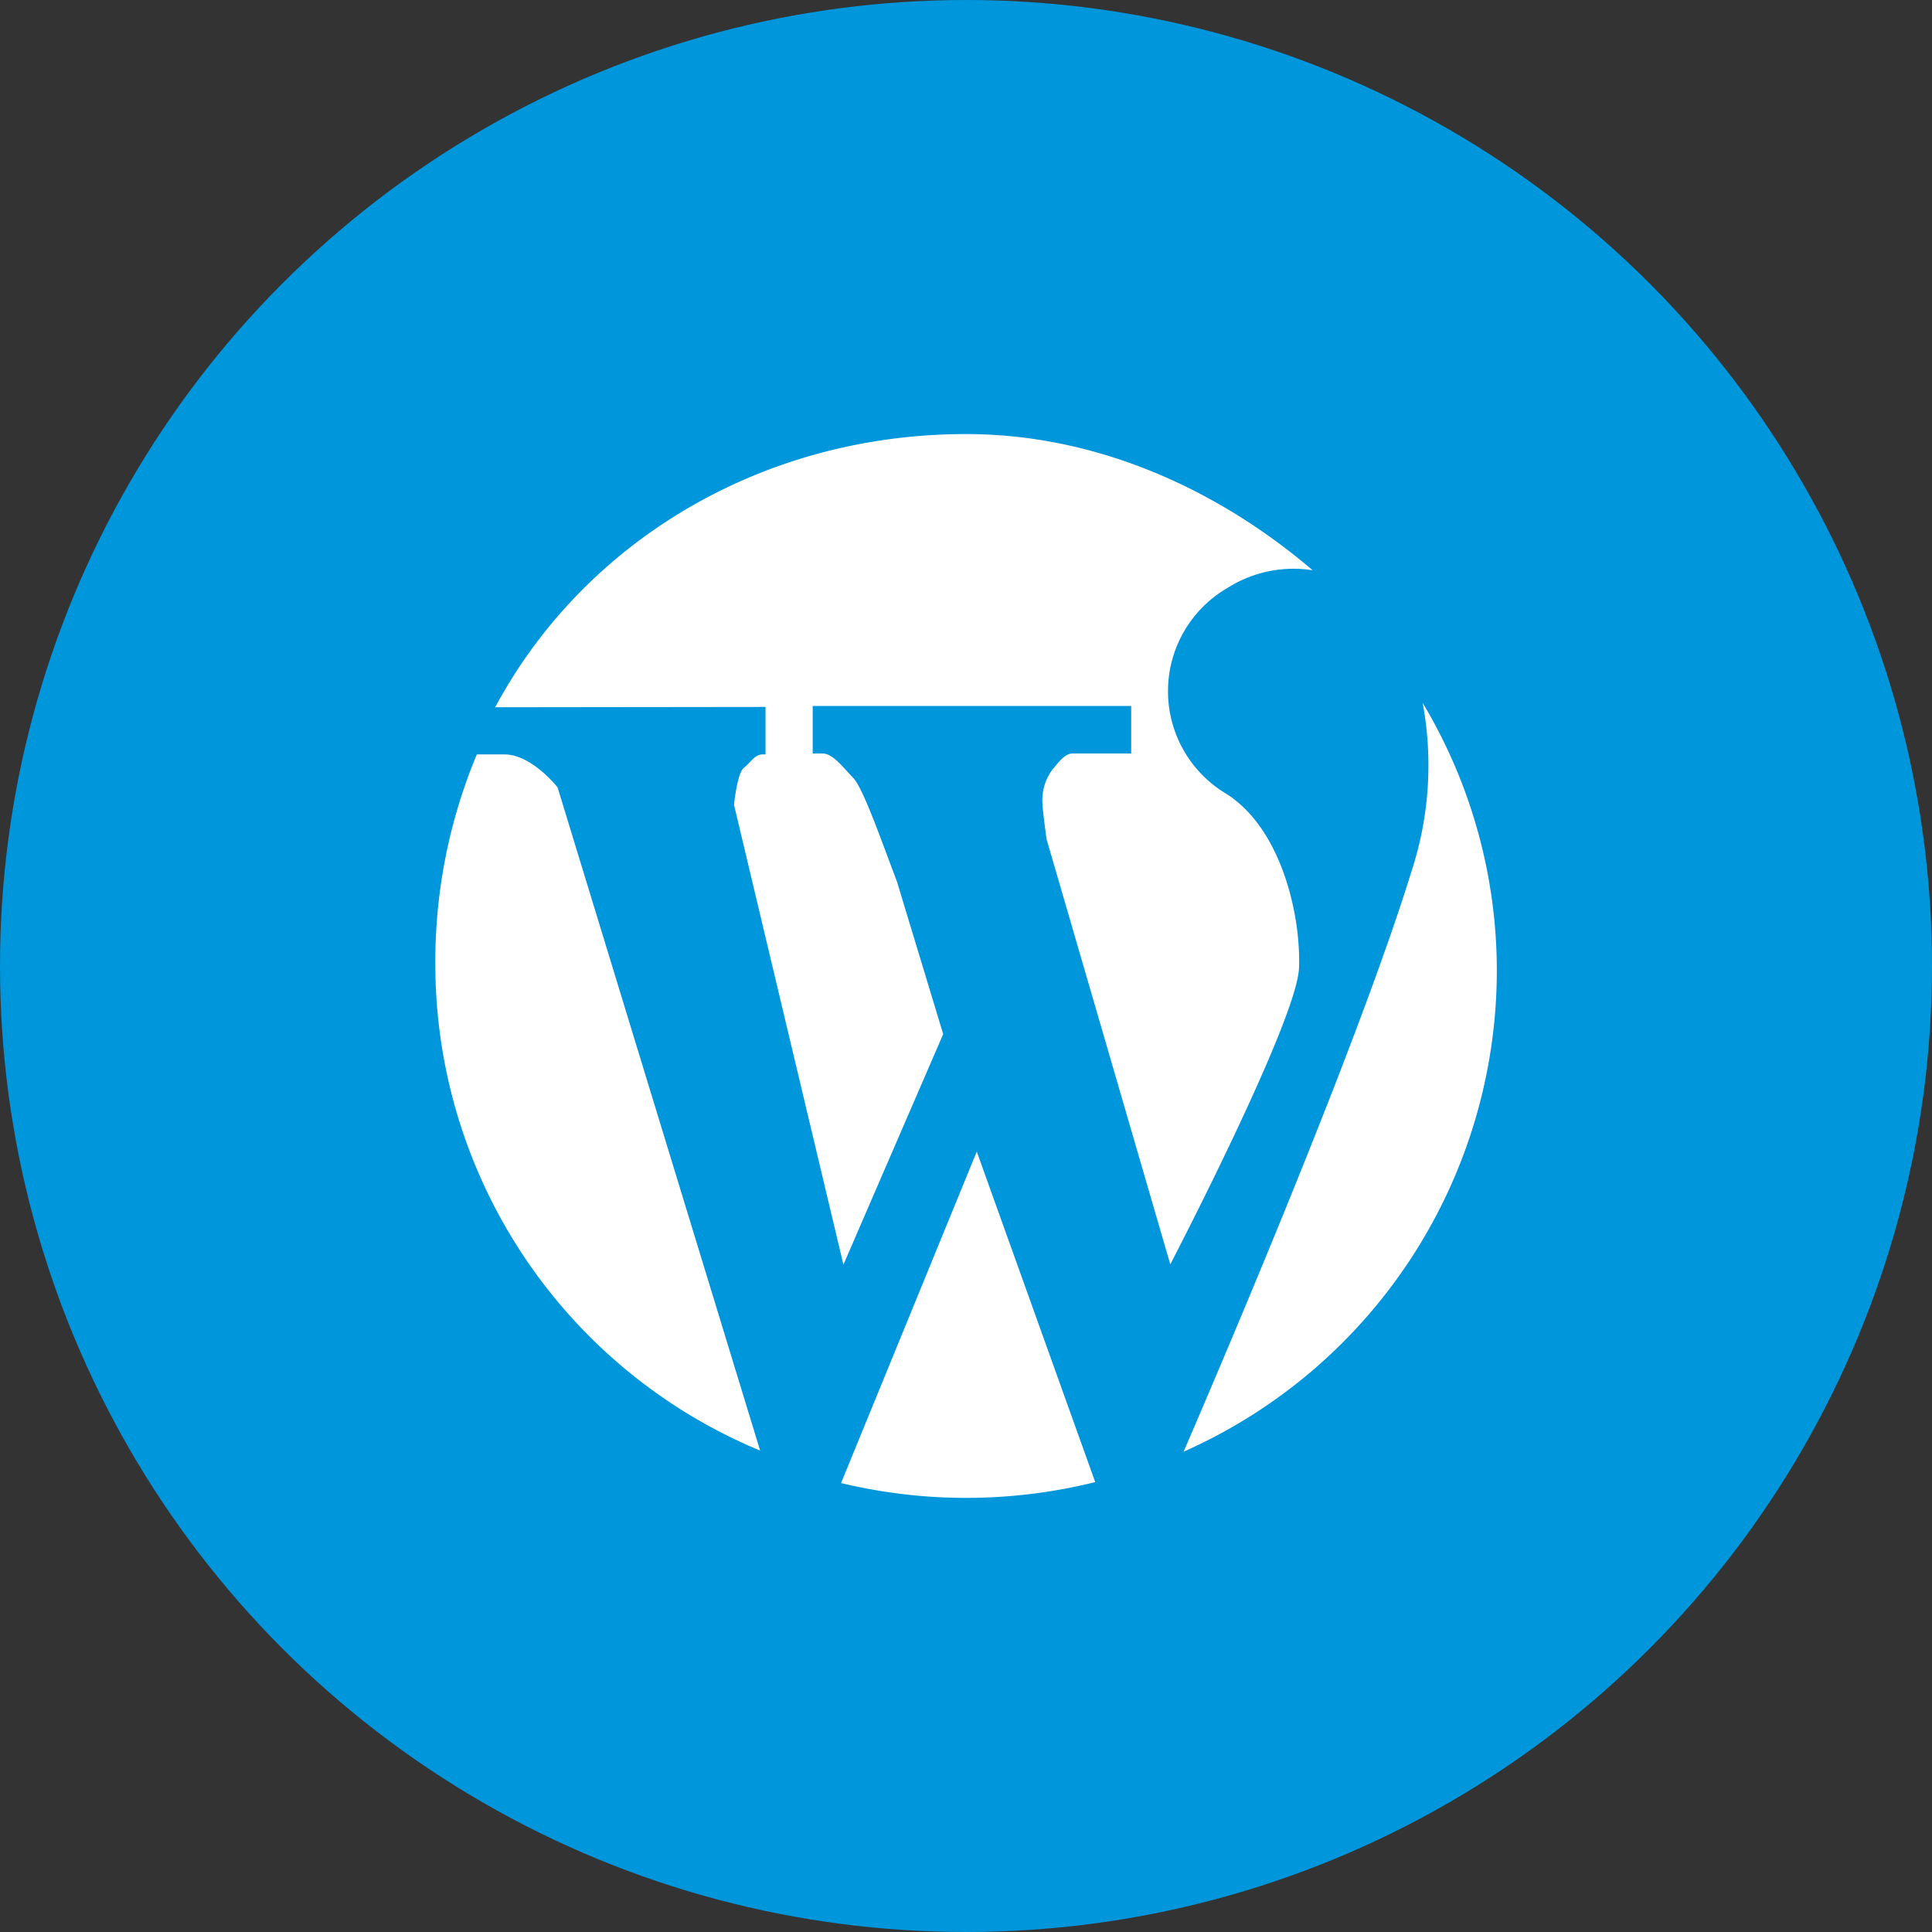
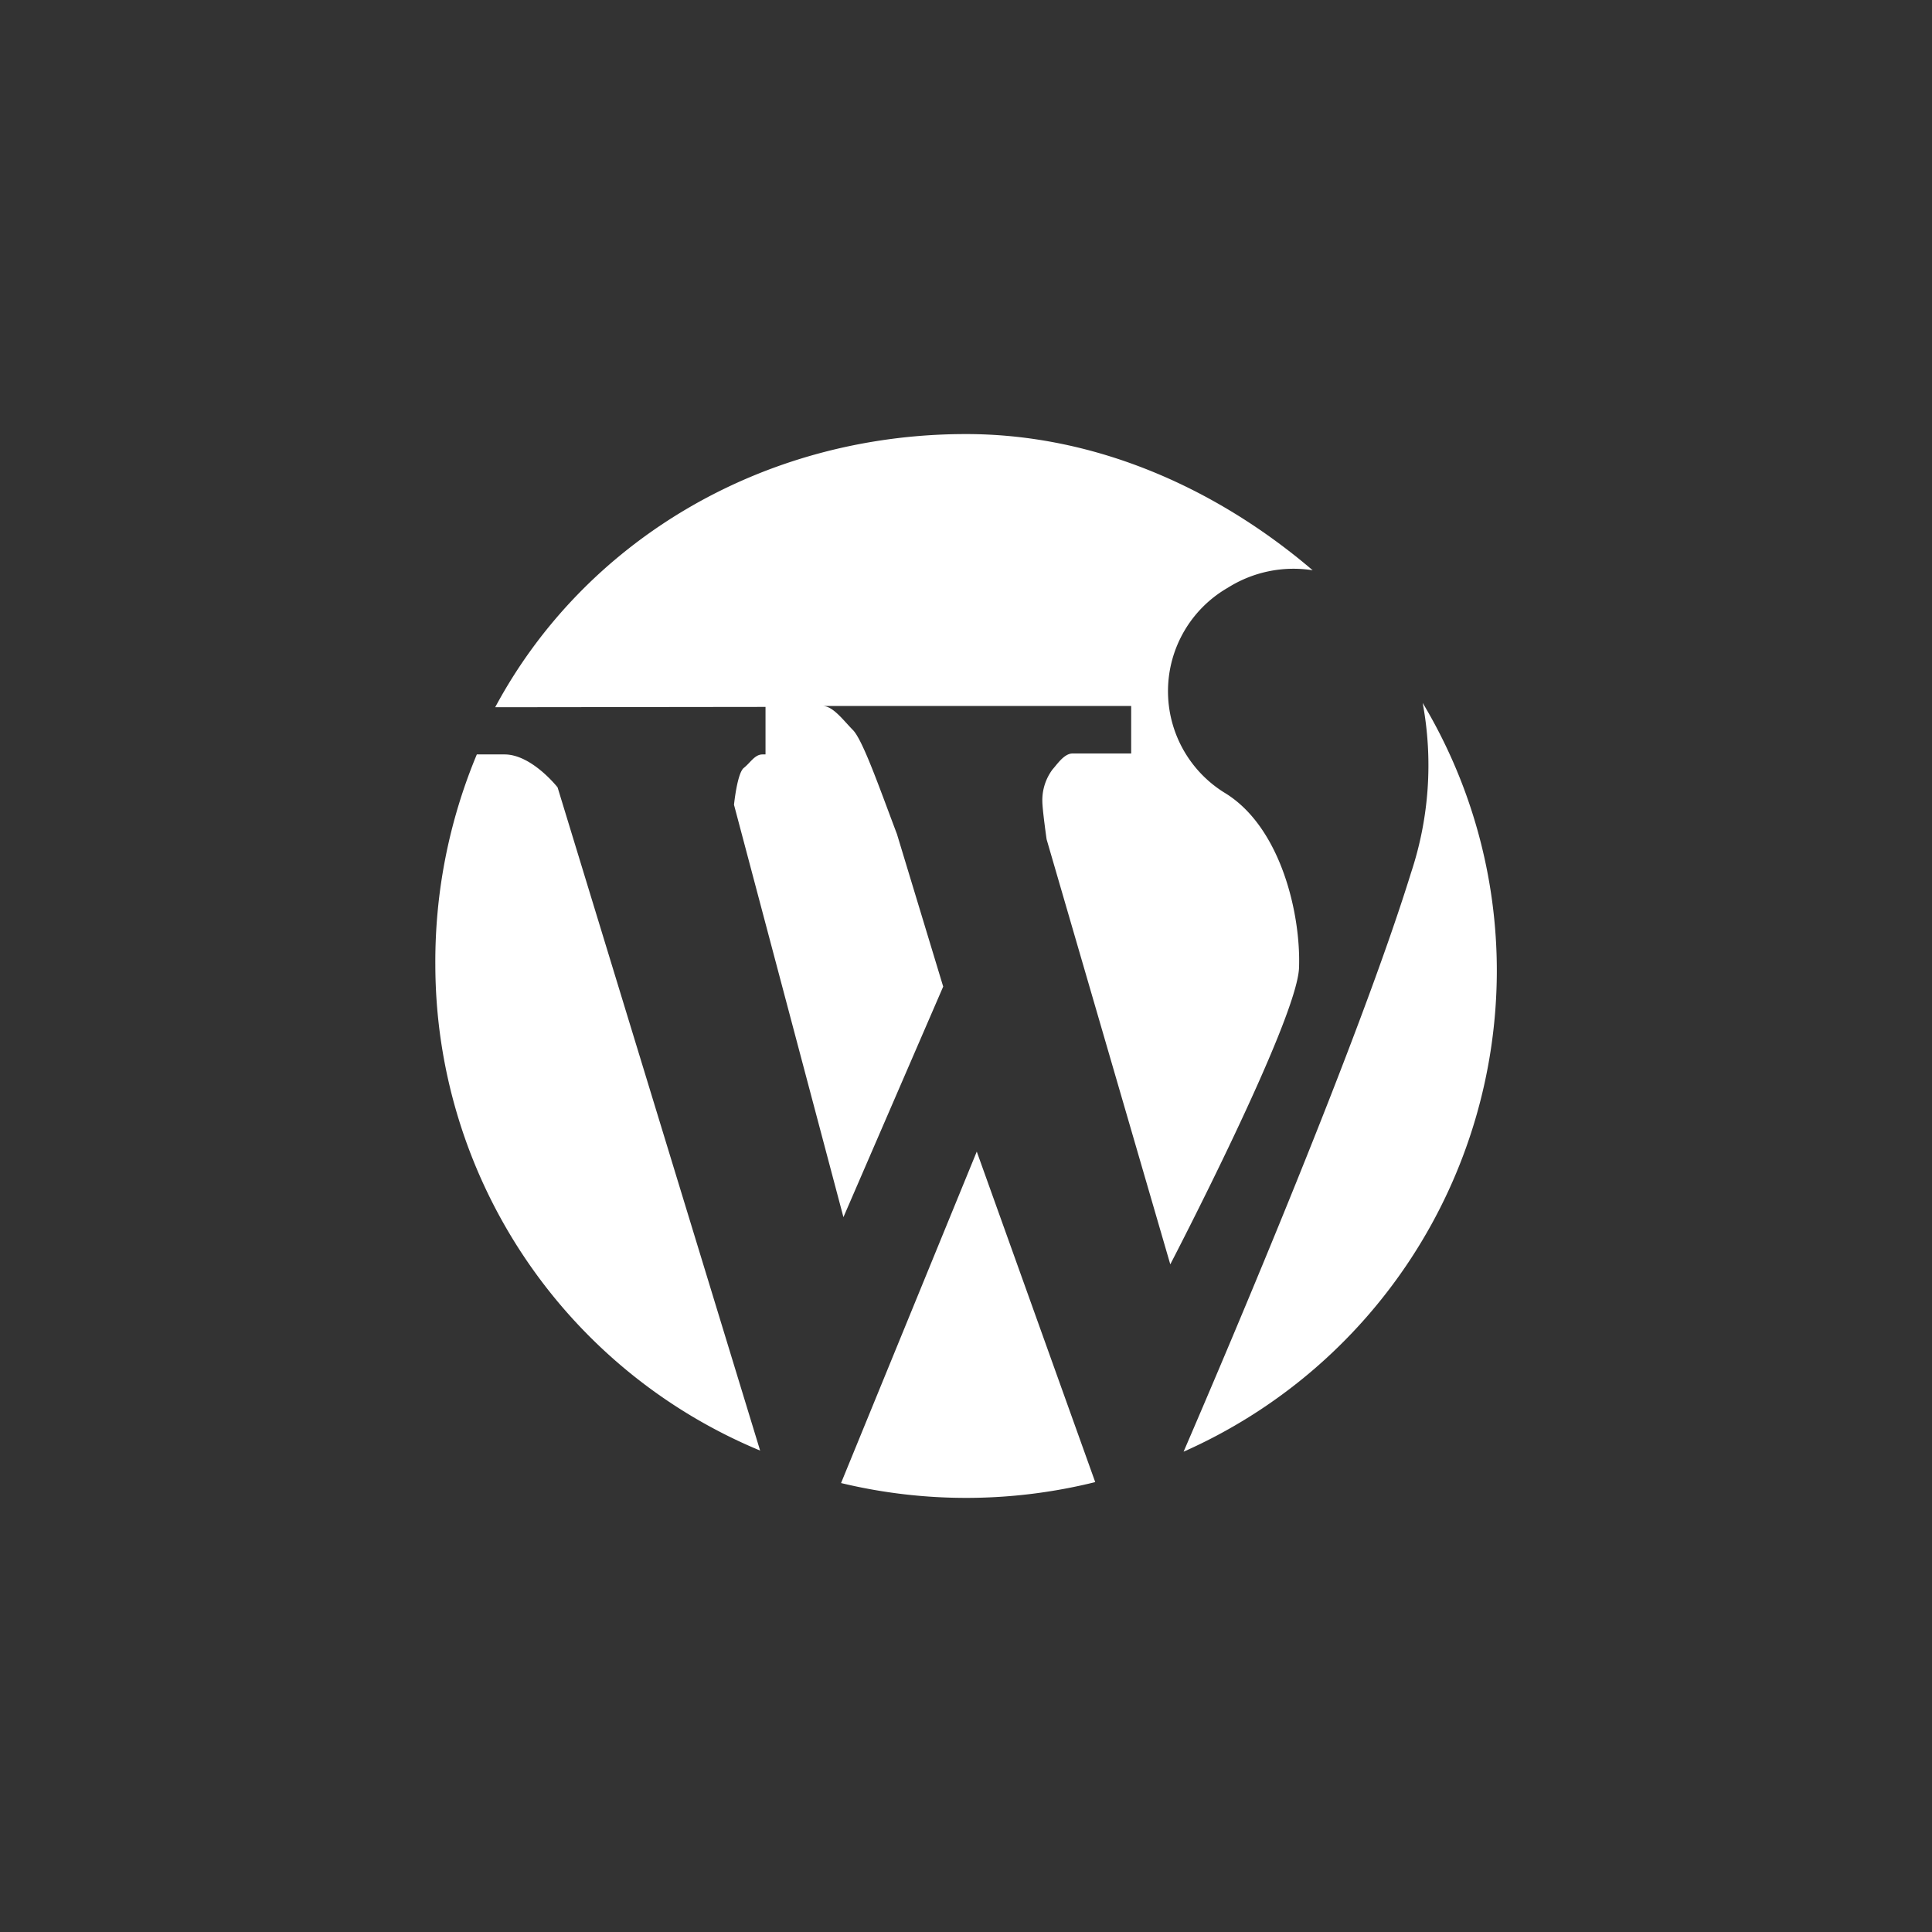
<svg xmlns="http://www.w3.org/2000/svg" viewBox="0 0 122 122">
  <rect x="0" y="0" width="122" height="122" fill="#333333" stroke="none" />
  <defs>
    <style>.cls-1{fill:#0096dc;}.cls-2{fill:#fff;}</style>
  </defs>
  <title>wordpress_1</title>
  <g id="Layer_2" data-name="Layer 2">
    <g id="Layer_1-2" data-name="Layer 1">
-       <circle class="cls-1" cx="61" cy="61" r="61" />
-       <path id="WordPress_alt_" data-name="WordPress (alt)" class="cls-2" d="M31.27,44.66C36.86,34.23,48.07,27.41,61,27.41c8.37,0,16,3.57,21.89,8.6a7.77,7.77,0,0,0-5.35,1.1,7.54,7.54,0,0,0-.13,13c3.5,2.19,4.74,7.66,4.62,11S73.9,79.84,73.9,79.84L66.09,53s-.27-1.88-.27-2.42a3.25,3.25,0,0,1,.65-2c.29-.32.73-1,1.26-1h3.7v-3H51.32v3h.62c.66,0,1.3.89,1.92,1.52s1.66,3.61,2.78,6.57l2.92,9.63-6.3,14.56L46.35,50.82s.2-2,.62-2.33.69-.85,1.18-.85h.19v-3Zm3.94,5.06s-1.63-2.08-3.35-2.08H30.11a33.94,33.94,0,0,0-2.62,13.31A33.26,33.26,0,0,0,48,91.6Zm54.63-5.32a21.53,21.53,0,0,1-.74,10.72C85.86,65.6,77.84,84.48,74.74,91.67A33.25,33.25,0,0,0,94.52,61.33,32.91,32.91,0,0,0,89.84,44.39ZM61.68,72.72,53.11,93.65a33.79,33.79,0,0,0,16.05-.06Z" />
+       <path id="WordPress_alt_" data-name="WordPress (alt)" class="cls-2" d="M31.27,44.66C36.86,34.23,48.07,27.41,61,27.41c8.37,0,16,3.57,21.89,8.6a7.77,7.77,0,0,0-5.35,1.1,7.54,7.54,0,0,0-.13,13c3.5,2.19,4.74,7.66,4.62,11S73.9,79.84,73.9,79.84L66.09,53s-.27-1.88-.27-2.42a3.25,3.25,0,0,1,.65-2c.29-.32.73-1,1.26-1h3.7v-3H51.32h.62c.66,0,1.3.89,1.92,1.52s1.66,3.61,2.78,6.57l2.92,9.63-6.3,14.56L46.35,50.82s.2-2,.62-2.33.69-.85,1.18-.85h.19v-3Zm3.94,5.06s-1.63-2.08-3.35-2.08H30.11a33.94,33.94,0,0,0-2.62,13.31A33.26,33.26,0,0,0,48,91.6Zm54.63-5.32a21.53,21.53,0,0,1-.74,10.72C85.86,65.6,77.84,84.48,74.74,91.67A33.25,33.25,0,0,0,94.52,61.33,32.91,32.91,0,0,0,89.84,44.39ZM61.68,72.72,53.11,93.65a33.79,33.79,0,0,0,16.05-.06Z" />
    </g>
  </g>
</svg>